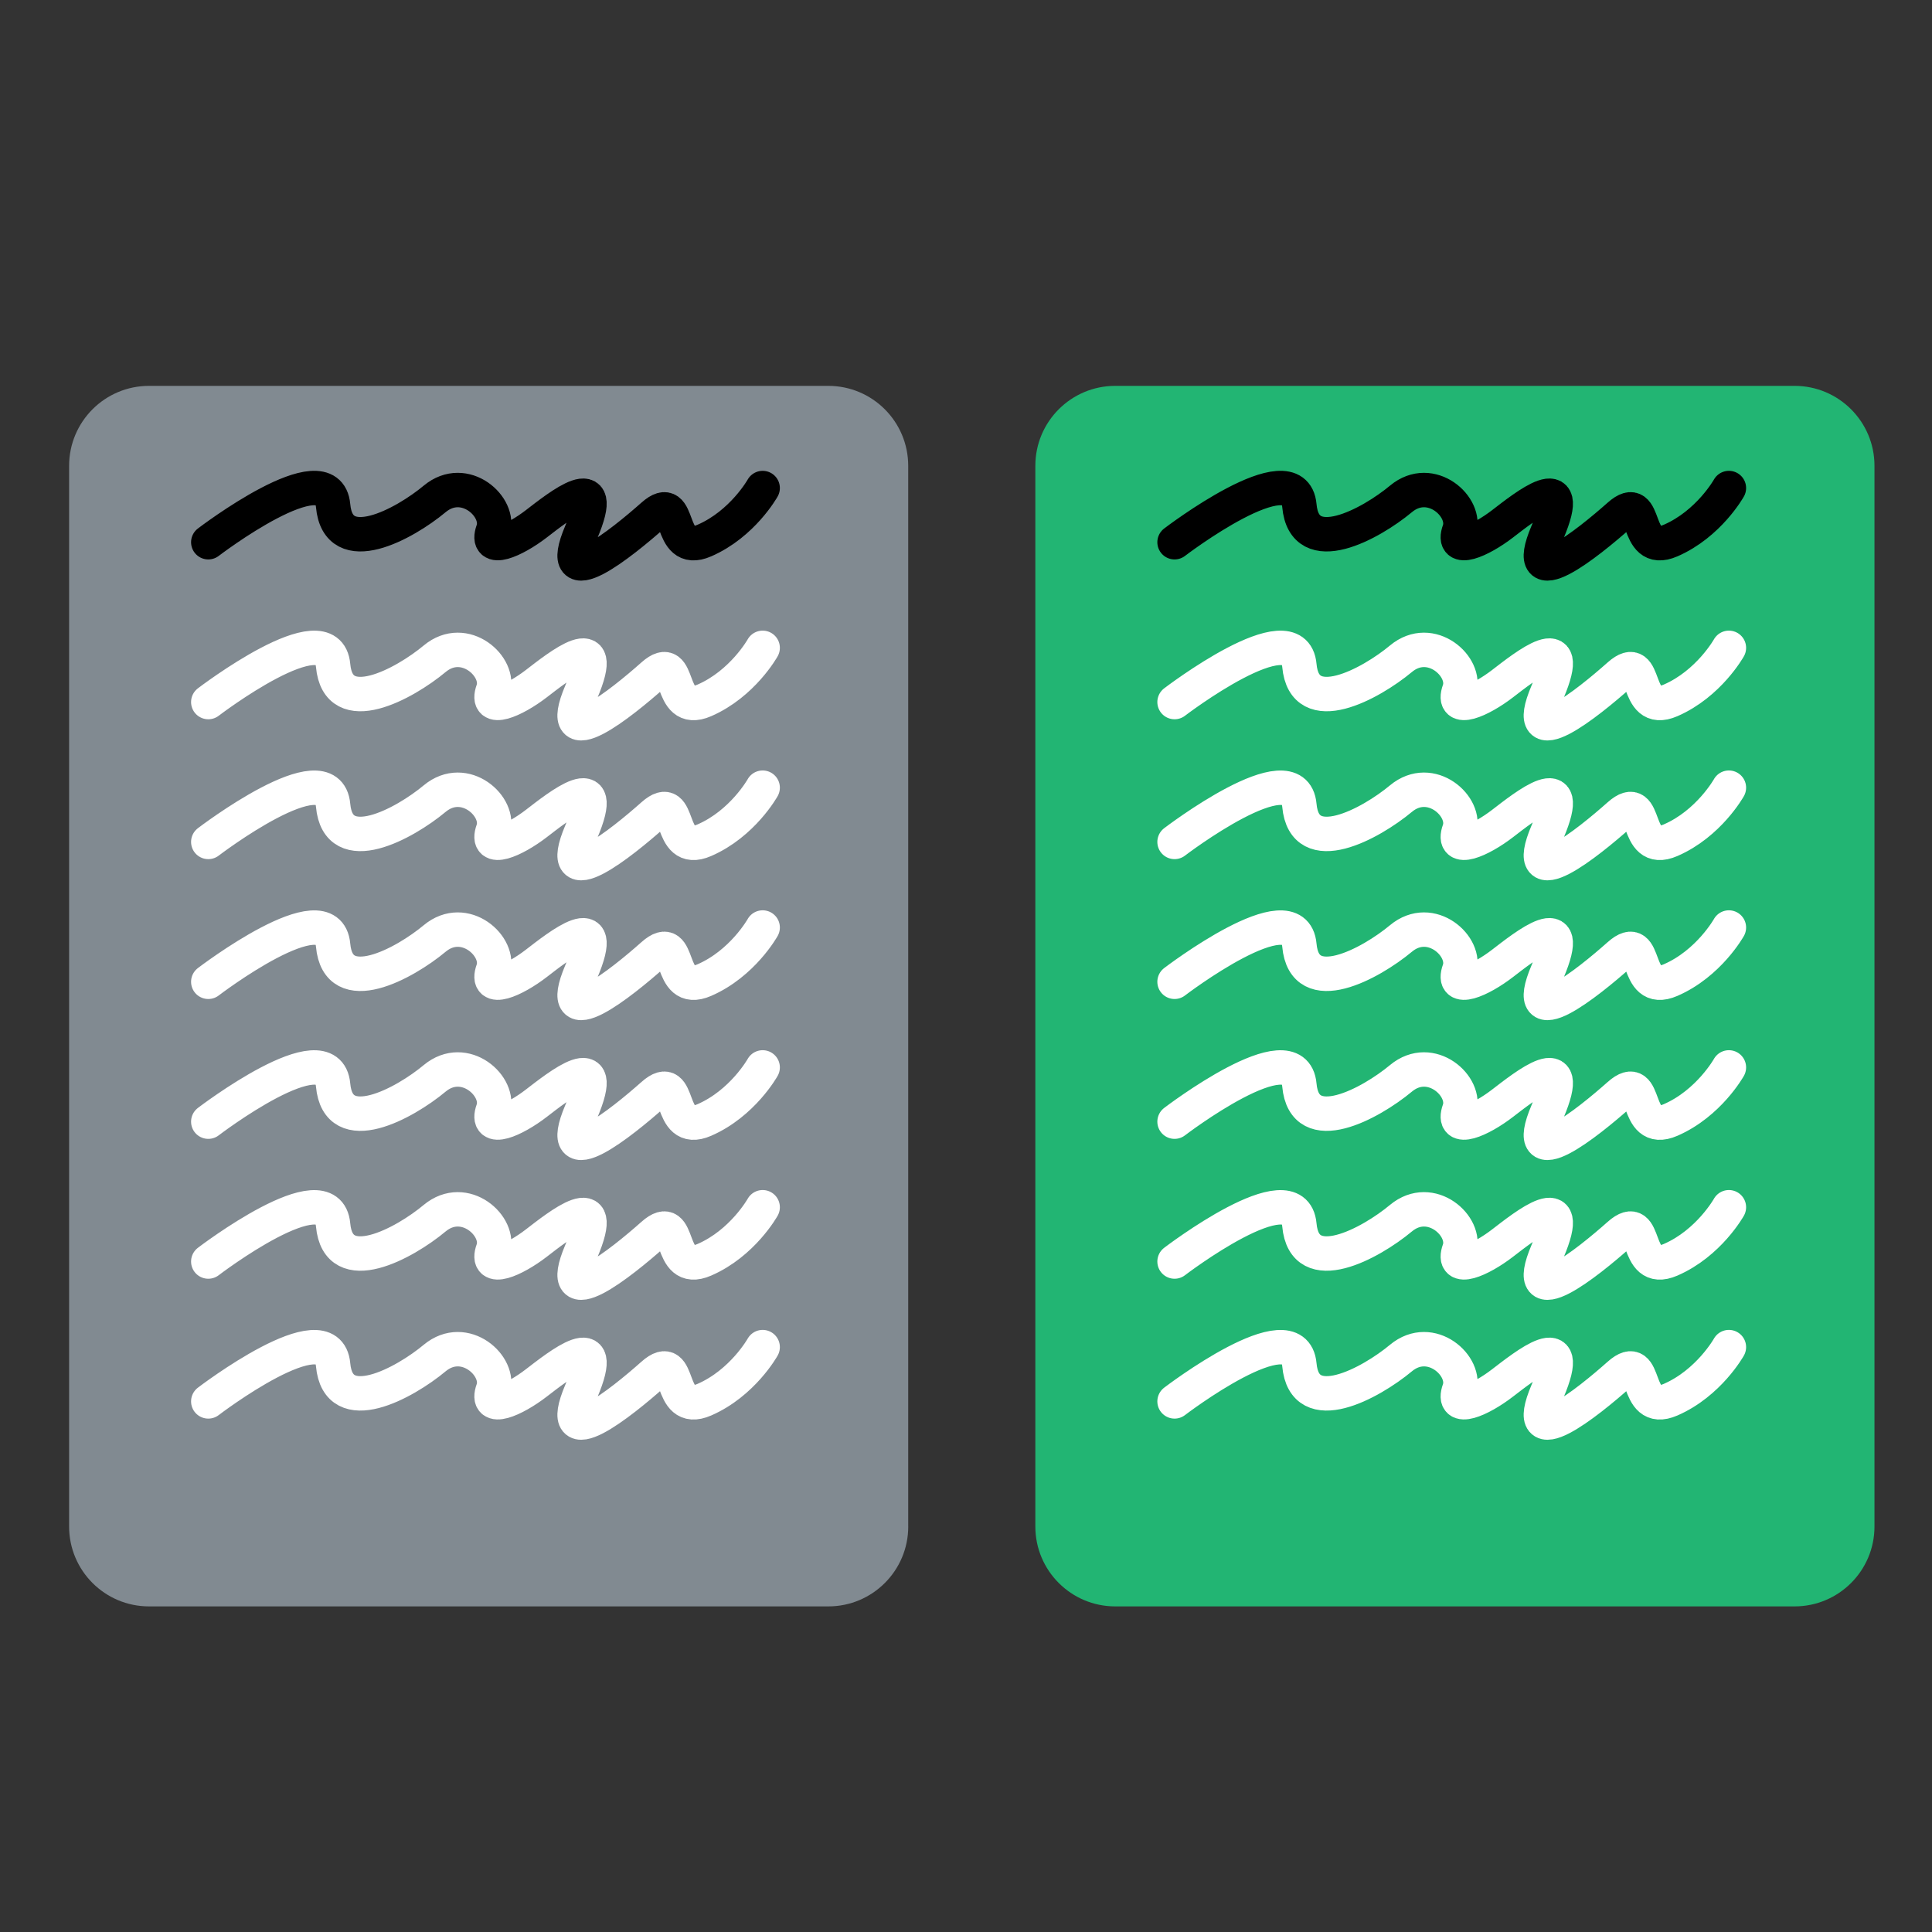
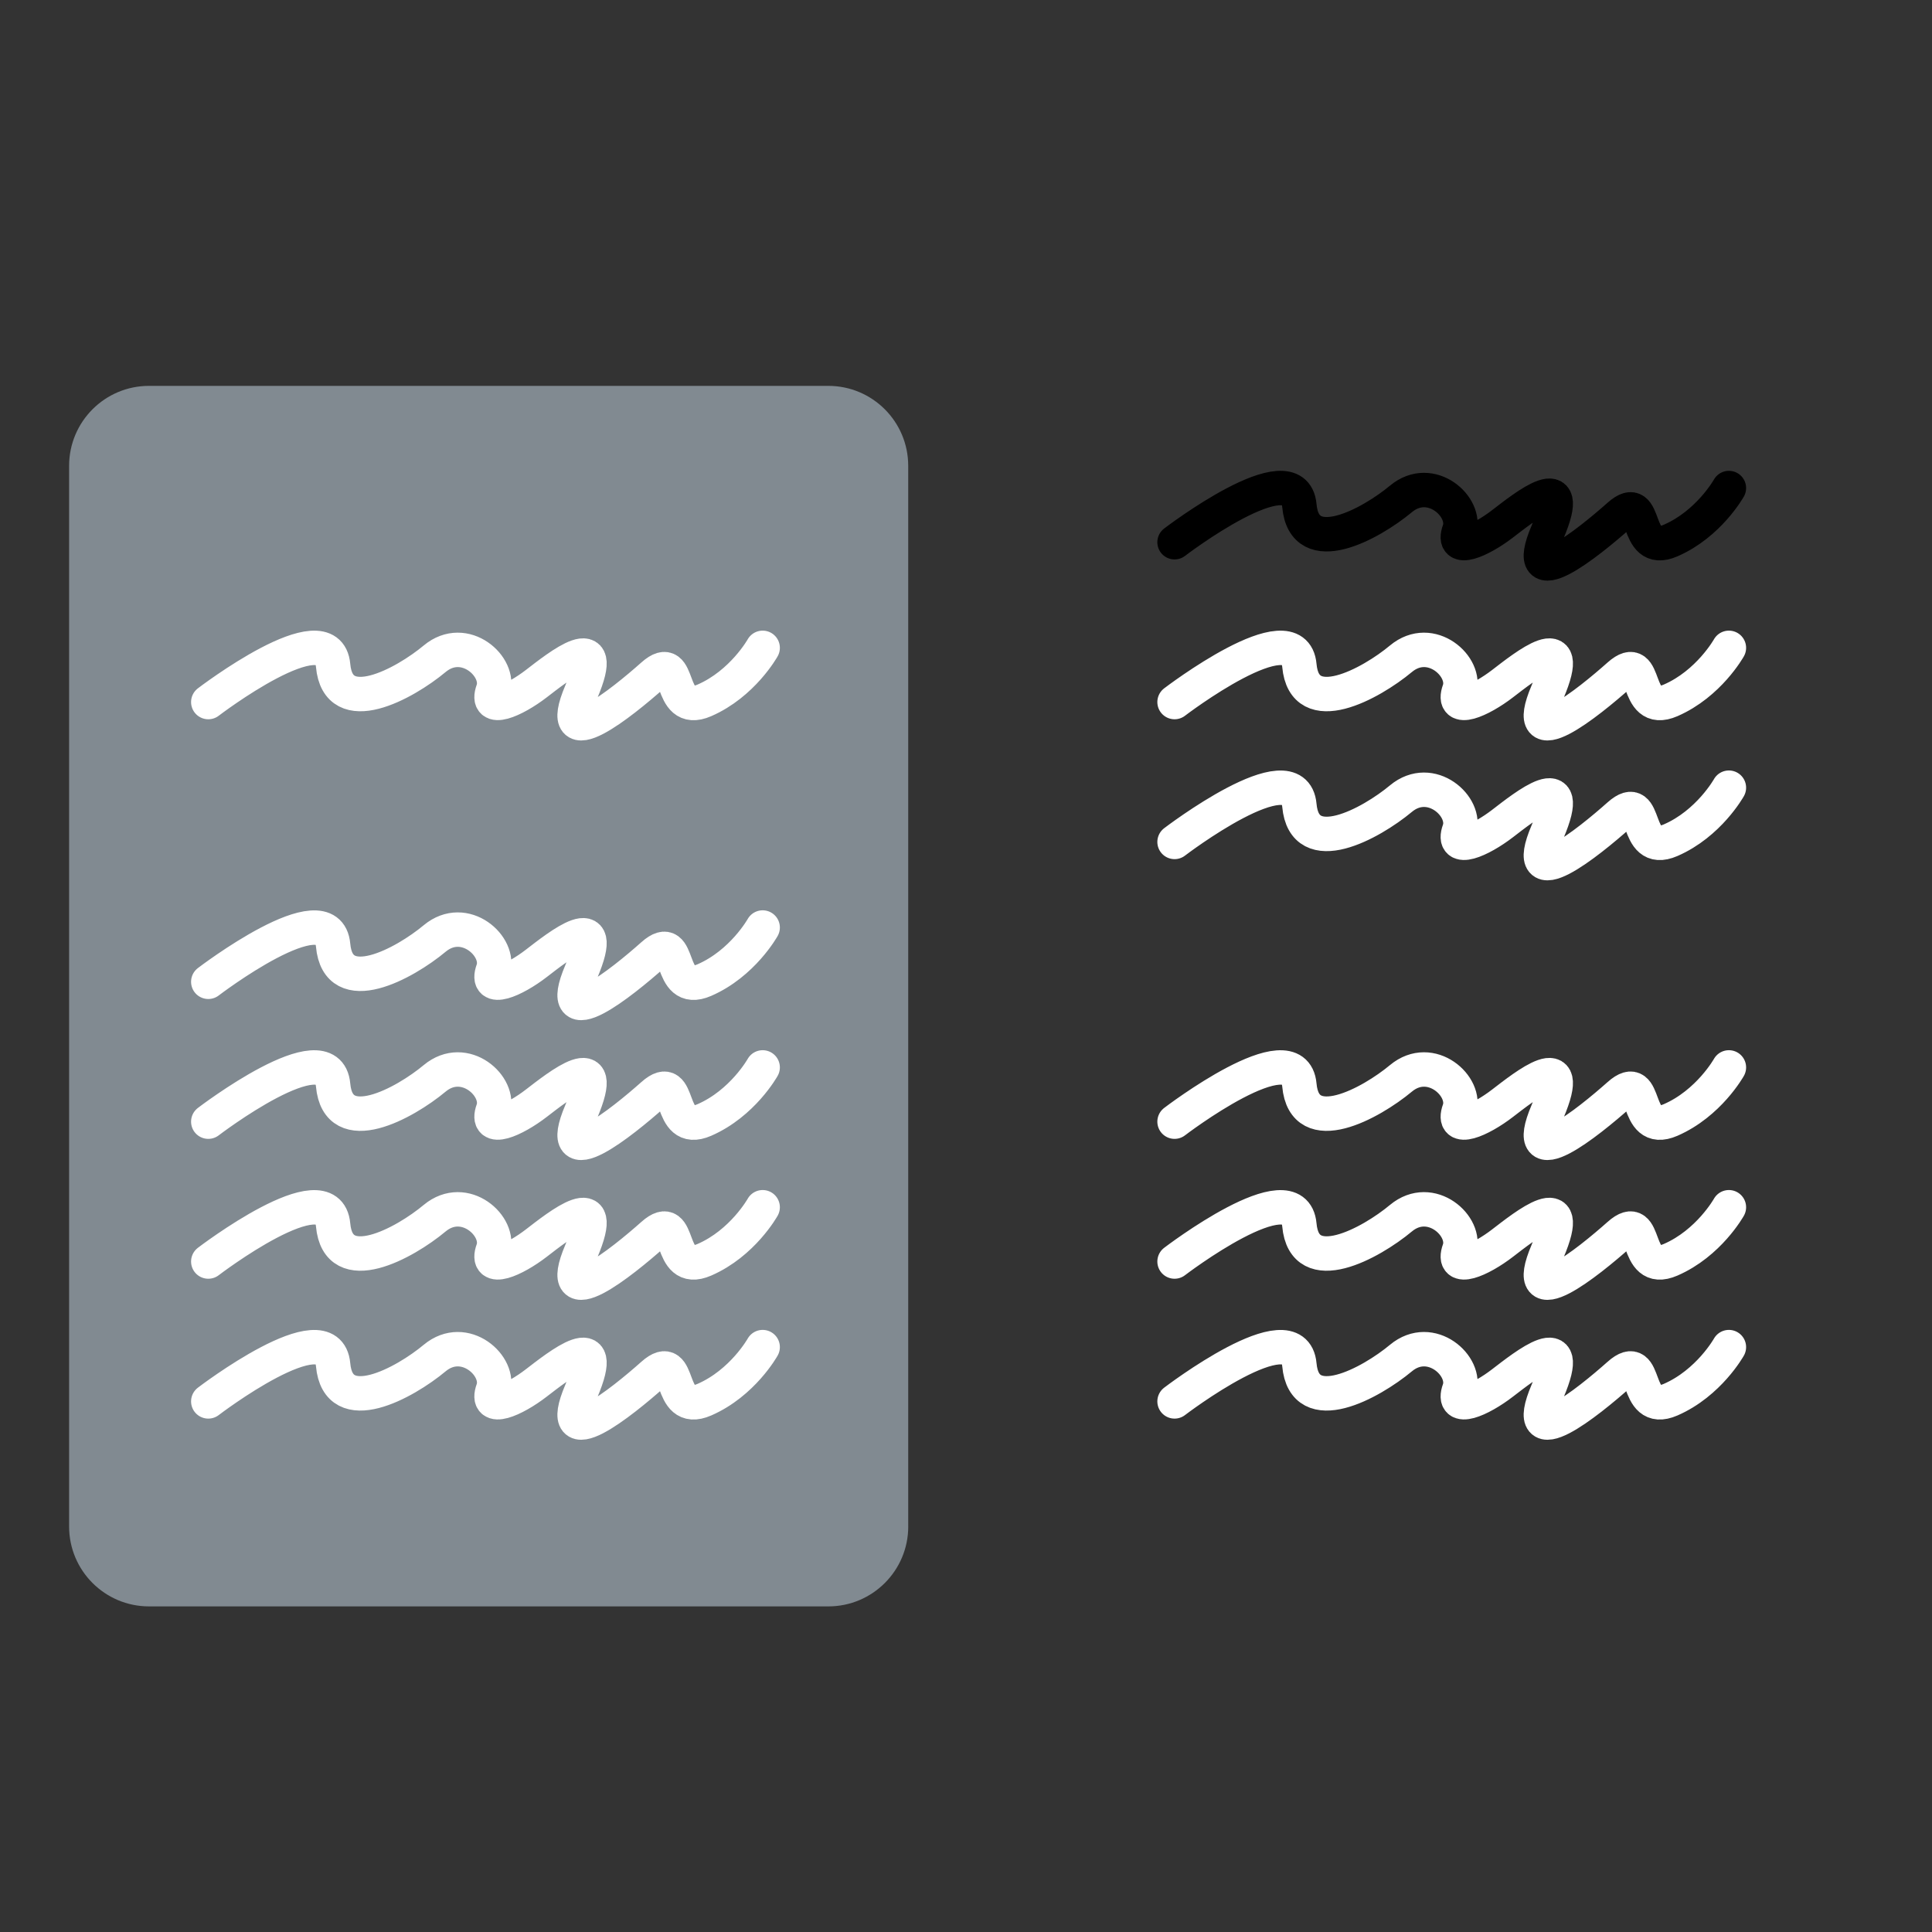
<svg xmlns="http://www.w3.org/2000/svg" id="Layer_1" x="0px" y="0px" width="77px" height="77px" viewBox="0 0 77 77" xml:space="preserve">
  <rect x="0" y="0" width="77" height="77" fill="#333333" stroke="none" />
  <g id="g9838" transform="matrix(1.372,0,0,1.372,25.856,-12.669)">
    <path id="path9822" fill="#818A91" d="M7.538,53.577c0,1.281-1.039,2.321-2.322,2.321h-19.732c-1.282,0-2.322-1.039-2.322-2.321  V22.765c0.001-1.282,1.039-2.322,2.322-2.322H5.215c1.282,0,2.322,1.039,2.322,2.322V53.577z" />
-     <path id="path9824" fill="none" stroke="#000000" stroke-linecap="round" stroke-miterlimit="10" d="M-12.795,24.985  c0,0,3.482-2.661,3.626-1.064c0.145,1.597,2.08,0.532,2.95-0.194c0.872-0.726,1.935,0.241,1.694,0.919  c-0.243,0.678,0.629,0.29,1.257-0.194c0.629-0.483,2.129-1.692,1.306,0.242c-0.822,1.935,1.209,0.289,2.079-0.483  c0.871-0.774,0.387,1.209,1.499,0.725c1.113-0.484,1.693-1.525,1.693-1.525" />
    <path id="path9826" fill="none" stroke="#FFFFFF" stroke-linecap="round" stroke-miterlimit="10" d="M-12.795,29.628  c0,0,3.482-2.661,3.626-1.064c0.145,1.596,2.08,0.532,2.95-0.194c0.872-0.726,1.935,0.241,1.694,0.918  c-0.243,0.678,0.629,0.291,1.257-0.193c0.629-0.483,2.129-1.692,1.306,0.242c-0.822,1.935,1.209,0.289,2.079-0.485  c0.87-0.773,0.387,1.21,1.499,0.727c1.113-0.484,1.693-1.526,1.693-1.526" />
-     <path id="path9828" fill="none" stroke="#FFFFFF" stroke-linecap="round" stroke-miterlimit="10" d="M-12.795,33.691  c0,0,3.482-2.661,3.626-1.064c0.145,1.596,2.08,0.532,2.95-0.194c0.872-0.725,1.935,0.241,1.694,0.918  c-0.243,0.678,0.629,0.291,1.257-0.193c0.629-0.483,2.129-1.693,1.306,0.242c-0.822,1.935,1.209,0.289,2.079-0.485  c0.87-0.773,0.387,1.21,1.499,0.726c1.113-0.483,1.693-1.526,1.693-1.526" />
    <path id="path9830" fill="none" stroke="#FFFFFF" stroke-linecap="round" stroke-miterlimit="10" d="M-12.795,37.754  c0,0,3.482-2.661,3.626-1.064c0.145,1.596,2.08,0.532,2.95-0.194c0.872-0.726,1.935,0.241,1.694,0.918  c-0.243,0.678,0.629,0.291,1.257-0.194c0.629-0.483,2.129-1.692,1.306,0.242c-0.822,1.934,1.209,0.29,2.079-0.484  c0.87-0.774,0.387,1.209,1.499,0.726c1.113-0.484,1.693-1.527,1.693-1.527" />
    <path id="path9832" fill="none" stroke="#FFFFFF" stroke-linecap="round" stroke-miterlimit="10" d="M-12.795,41.817  c0,0,3.482-2.662,3.626-1.064c0.145,1.596,2.08,0.532,2.95-0.194c0.872-0.725,1.935,0.24,1.694,0.919  c-0.243,0.677,0.629,0.29,1.257-0.195c0.629-0.482,2.129-1.692,1.306,0.243c-0.822,1.934,1.209,0.288,2.079-0.485  c0.87-0.774,0.387,1.211,1.499,0.727c1.113-0.485,1.693-1.527,1.693-1.527" />
    <path id="path9834" fill="none" stroke="#FFFFFF" stroke-linecap="round" stroke-miterlimit="10" d="M-12.795,45.88  c0,0,3.482-2.662,3.626-1.064c0.145,1.596,2.08,0.532,2.95-0.195c0.872-0.724,1.935,0.241,1.694,0.919  c-0.243,0.677,0.629,0.291,1.257-0.194c0.629-0.483,2.129-1.693,1.306,0.241c-0.822,1.935,1.209,0.29,2.079-0.484  c0.87-0.774,0.387,1.21,1.499,0.726c1.113-0.483,1.693-1.526,1.693-1.526" />
    <path id="path9836" fill="none" stroke="#FFFFFF" stroke-linecap="round" stroke-miterlimit="10" d="M-12.795,49.943  c0,0,3.482-2.662,3.626-1.065c0.145,1.596,2.08,0.532,2.95-0.194c0.872-0.725,1.935,0.241,1.694,0.919  c-0.243,0.677,0.629,0.291,1.257-0.195c0.629-0.481,2.129-1.692,1.306,0.243c-0.822,1.934,1.209,0.29,2.079-0.485  c0.87-0.774,0.387,1.211,1.499,0.727c1.113-0.485,1.693-1.527,1.693-1.527" />
  </g>
  <g id="g9856" transform="matrix(1.372,0,0,1.372,25.856,-12.669)">
-     <path id="path9840" fill="#22B573" d="M35.606,53.577c0,1.281-1.038,2.321-2.321,2.321H13.551c-1.28,0-2.321-1.039-2.321-2.321  V22.765c0-1.282,1.039-2.322,2.321-2.322h19.734c1.281,0,2.321,1.039,2.321,2.322V53.577z" />
    <path id="path9842" fill="none" stroke="#000000" stroke-linecap="round" stroke-miterlimit="10" d="M15.274,24.985  c0,0,3.481-2.661,3.626-1.064c0.145,1.597,2.079,0.532,2.95-0.194c0.871-0.726,1.934,0.241,1.694,0.919  c-0.243,0.678,0.628,0.29,1.256-0.194c0.63-0.483,2.129-1.692,1.307,0.242c-0.822,1.935,1.208,0.289,2.078-0.483  c0.871-0.774,0.386,1.209,1.499,0.725c1.113-0.484,1.693-1.525,1.693-1.525" />
    <path id="path9844" fill="none" stroke="#FFFFFF" stroke-linecap="round" stroke-miterlimit="10" d="M15.274,29.628  c0,0,3.481-2.661,3.626-1.064c0.145,1.596,2.079,0.532,2.95-0.194c0.871-0.726,1.934,0.241,1.694,0.918  c-0.243,0.678,0.628,0.291,1.256-0.193c0.63-0.483,2.129-1.692,1.307,0.242c-0.822,1.935,1.208,0.289,2.078-0.485  c0.871-0.773,0.386,1.21,1.499,0.727c1.113-0.484,1.693-1.526,1.693-1.526" />
    <path id="path9846" fill="none" stroke="#FFFFFF" stroke-linecap="round" stroke-miterlimit="10" d="M15.274,33.691  c0,0,3.481-2.661,3.626-1.064c0.145,1.596,2.079,0.532,2.95-0.194c0.871-0.725,1.934,0.241,1.694,0.918  c-0.243,0.678,0.628,0.291,1.256-0.193c0.63-0.483,2.129-1.693,1.307,0.242c-0.822,1.935,1.208,0.289,2.078-0.485  c0.871-0.773,0.386,1.21,1.499,0.726c1.113-0.483,1.693-1.526,1.693-1.526" />
-     <path id="path9848" fill="none" stroke="#FFFFFF" stroke-linecap="round" stroke-miterlimit="10" d="M15.274,37.754  c0,0,3.481-2.661,3.626-1.064c0.145,1.596,2.079,0.532,2.95-0.194c0.871-0.726,1.934,0.241,1.694,0.918  c-0.243,0.678,0.628,0.291,1.256-0.194c0.63-0.483,2.129-1.692,1.307,0.242c-0.822,1.934,1.208,0.29,2.078-0.484  c0.871-0.774,0.386,1.209,1.499,0.726c1.113-0.484,1.693-1.527,1.693-1.527" />
    <path id="path9850" fill="none" stroke="#FFFFFF" stroke-linecap="round" stroke-miterlimit="10" d="M15.274,41.817  c0,0,3.481-2.662,3.626-1.064c0.145,1.596,2.079,0.532,2.95-0.194c0.871-0.725,1.934,0.24,1.694,0.919  c-0.243,0.677,0.628,0.29,1.256-0.195c0.63-0.482,2.129-1.692,1.307,0.243c-0.822,1.934,1.208,0.288,2.078-0.485  c0.871-0.774,0.386,1.211,1.499,0.727c1.113-0.485,1.693-1.527,1.693-1.527" />
    <path id="path9852" fill="none" stroke="#FFFFFF" stroke-linecap="round" stroke-miterlimit="10" d="M15.274,45.88  c0,0,3.481-2.662,3.626-1.064c0.145,1.596,2.079,0.532,2.95-0.195c0.871-0.724,1.934,0.241,1.694,0.919  c-0.243,0.677,0.628,0.291,1.256-0.194c0.63-0.483,2.129-1.693,1.307,0.241c-0.822,1.935,1.208,0.29,2.078-0.484  c0.871-0.774,0.386,1.21,1.499,0.726c1.113-0.483,1.693-1.526,1.693-1.526" />
    <path id="path9854" fill="none" stroke="#FFFFFF" stroke-linecap="round" stroke-miterlimit="10" d="M15.274,49.943  c0,0,3.481-2.662,3.626-1.065c0.145,1.596,2.079,0.532,2.95-0.194c0.871-0.725,1.934,0.241,1.694,0.919  c-0.243,0.677,0.628,0.291,1.256-0.195c0.63-0.481,2.129-1.692,1.307,0.243c-0.822,1.934,1.208,0.29,2.078-0.485  c0.871-0.774,0.386,1.211,1.499,0.727c1.113-0.485,1.693-1.527,1.693-1.527" />
  </g>
</svg>